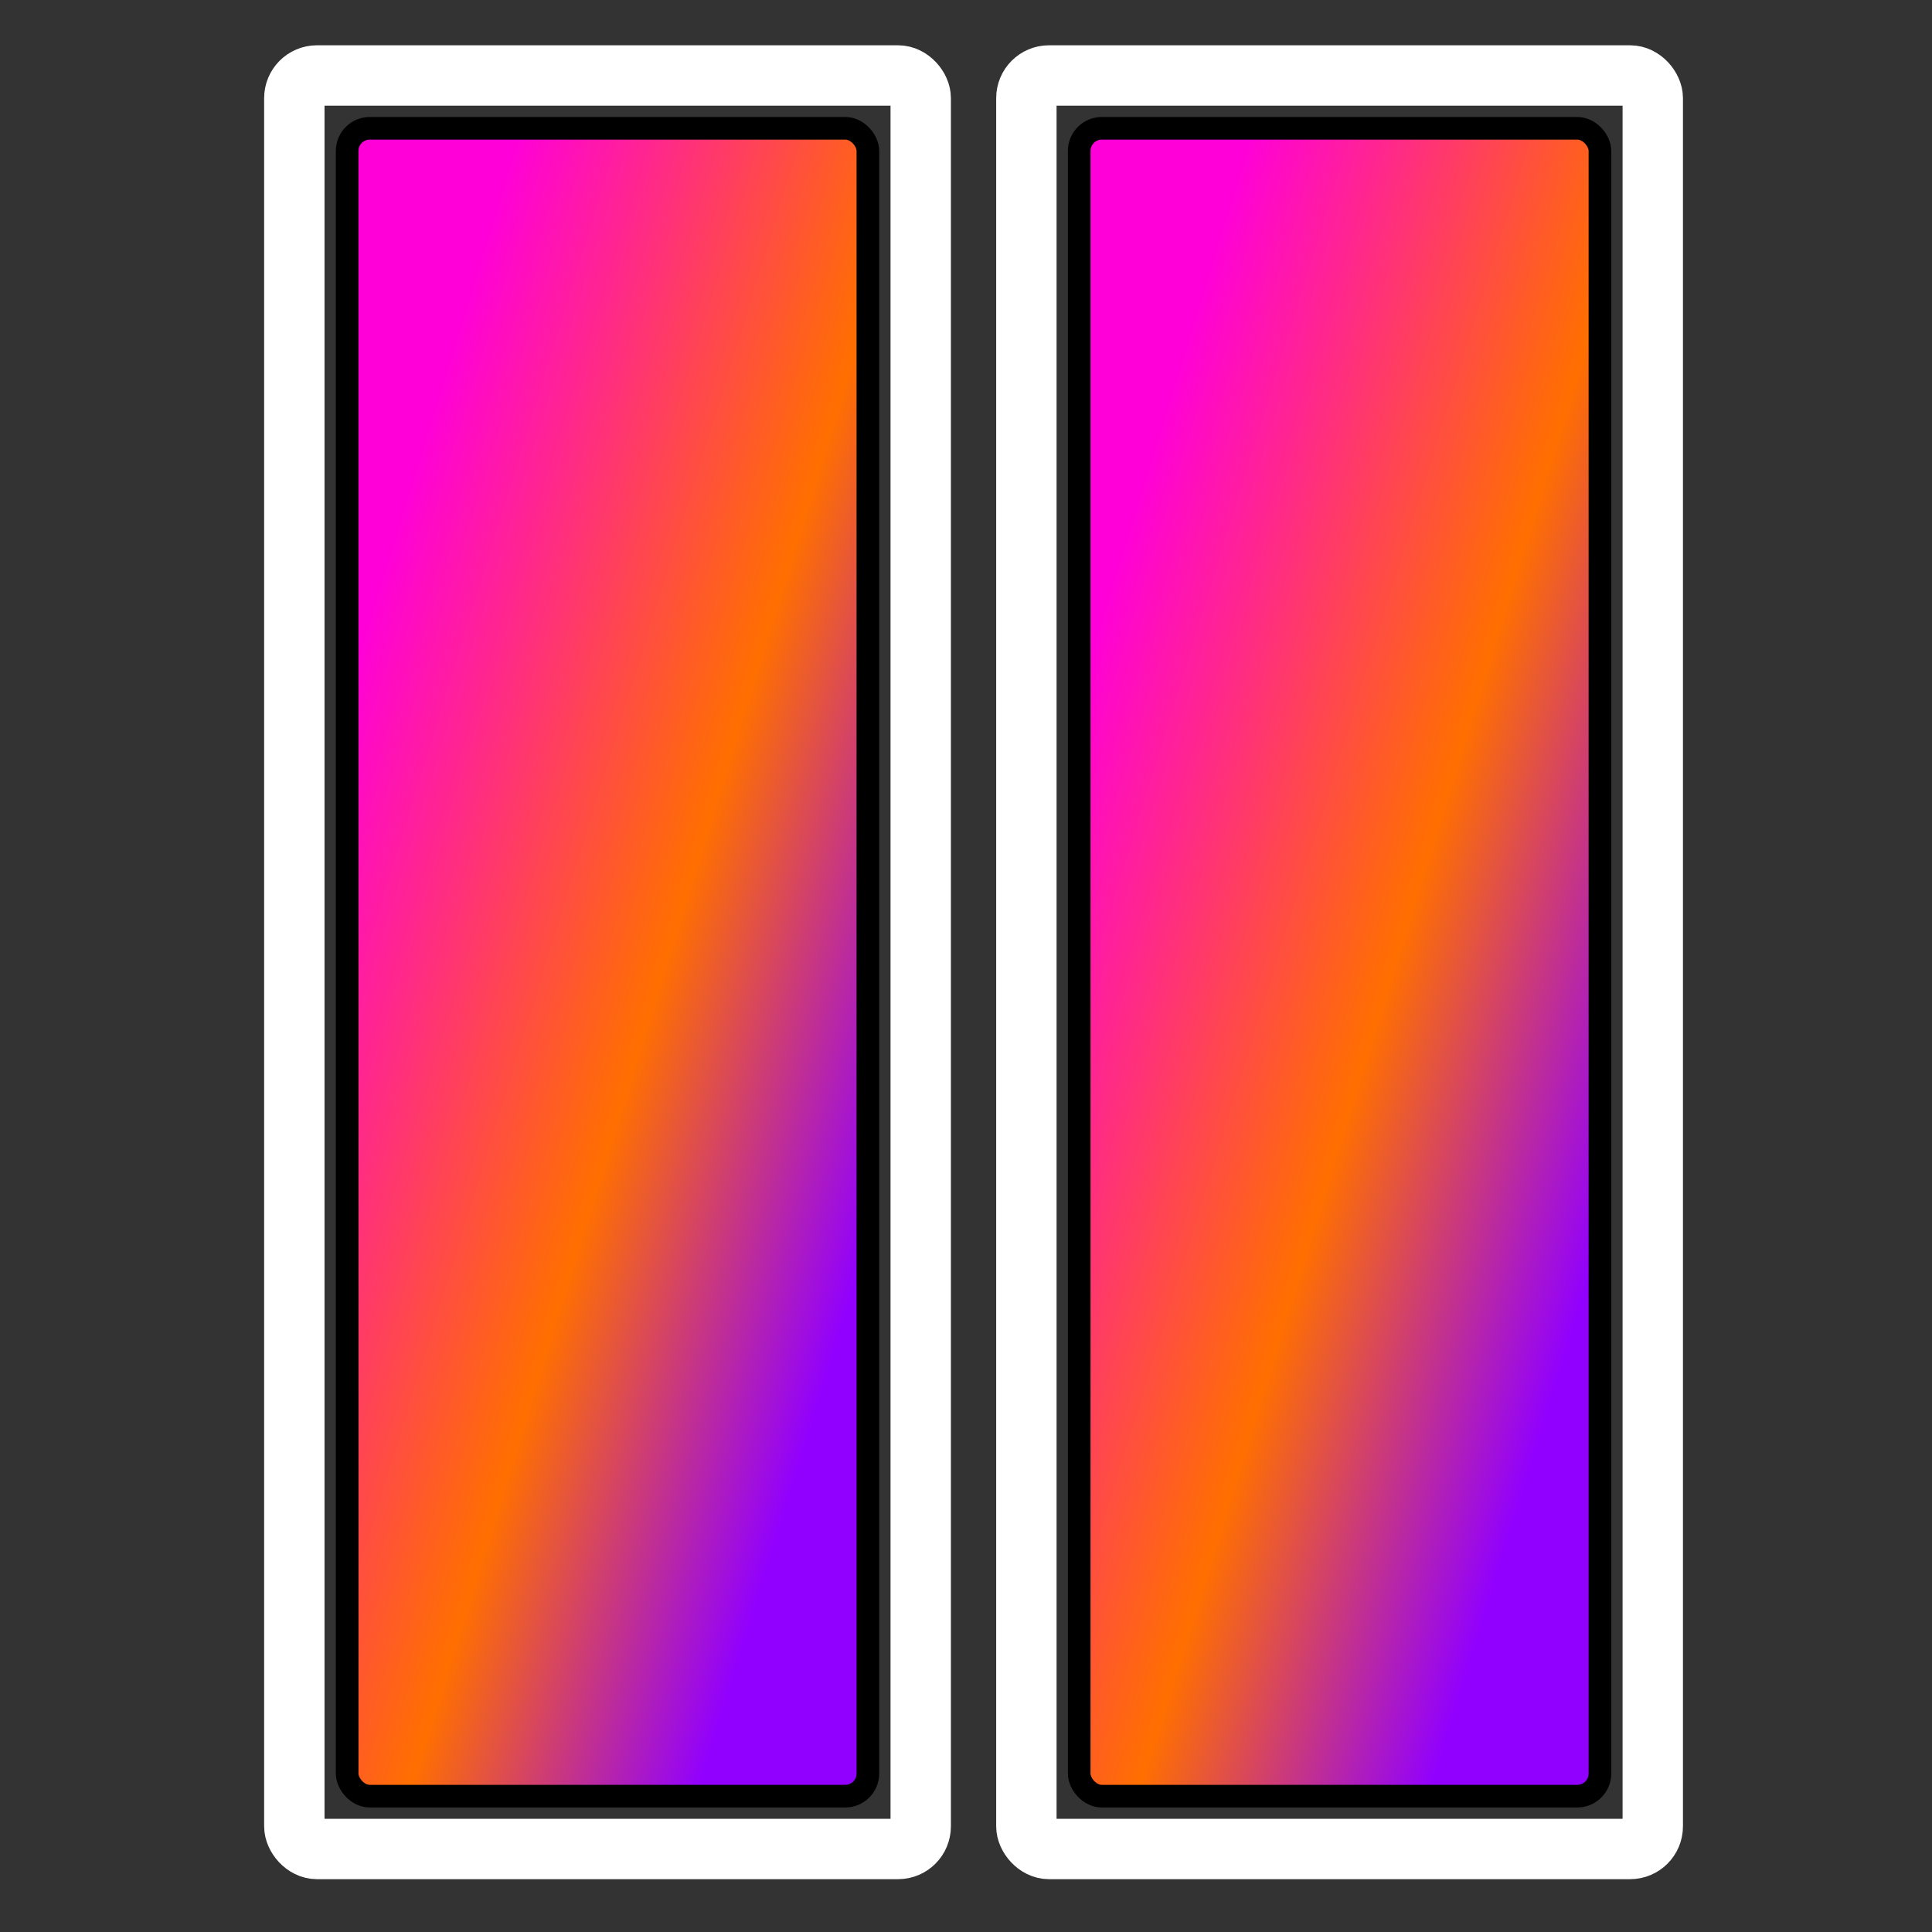
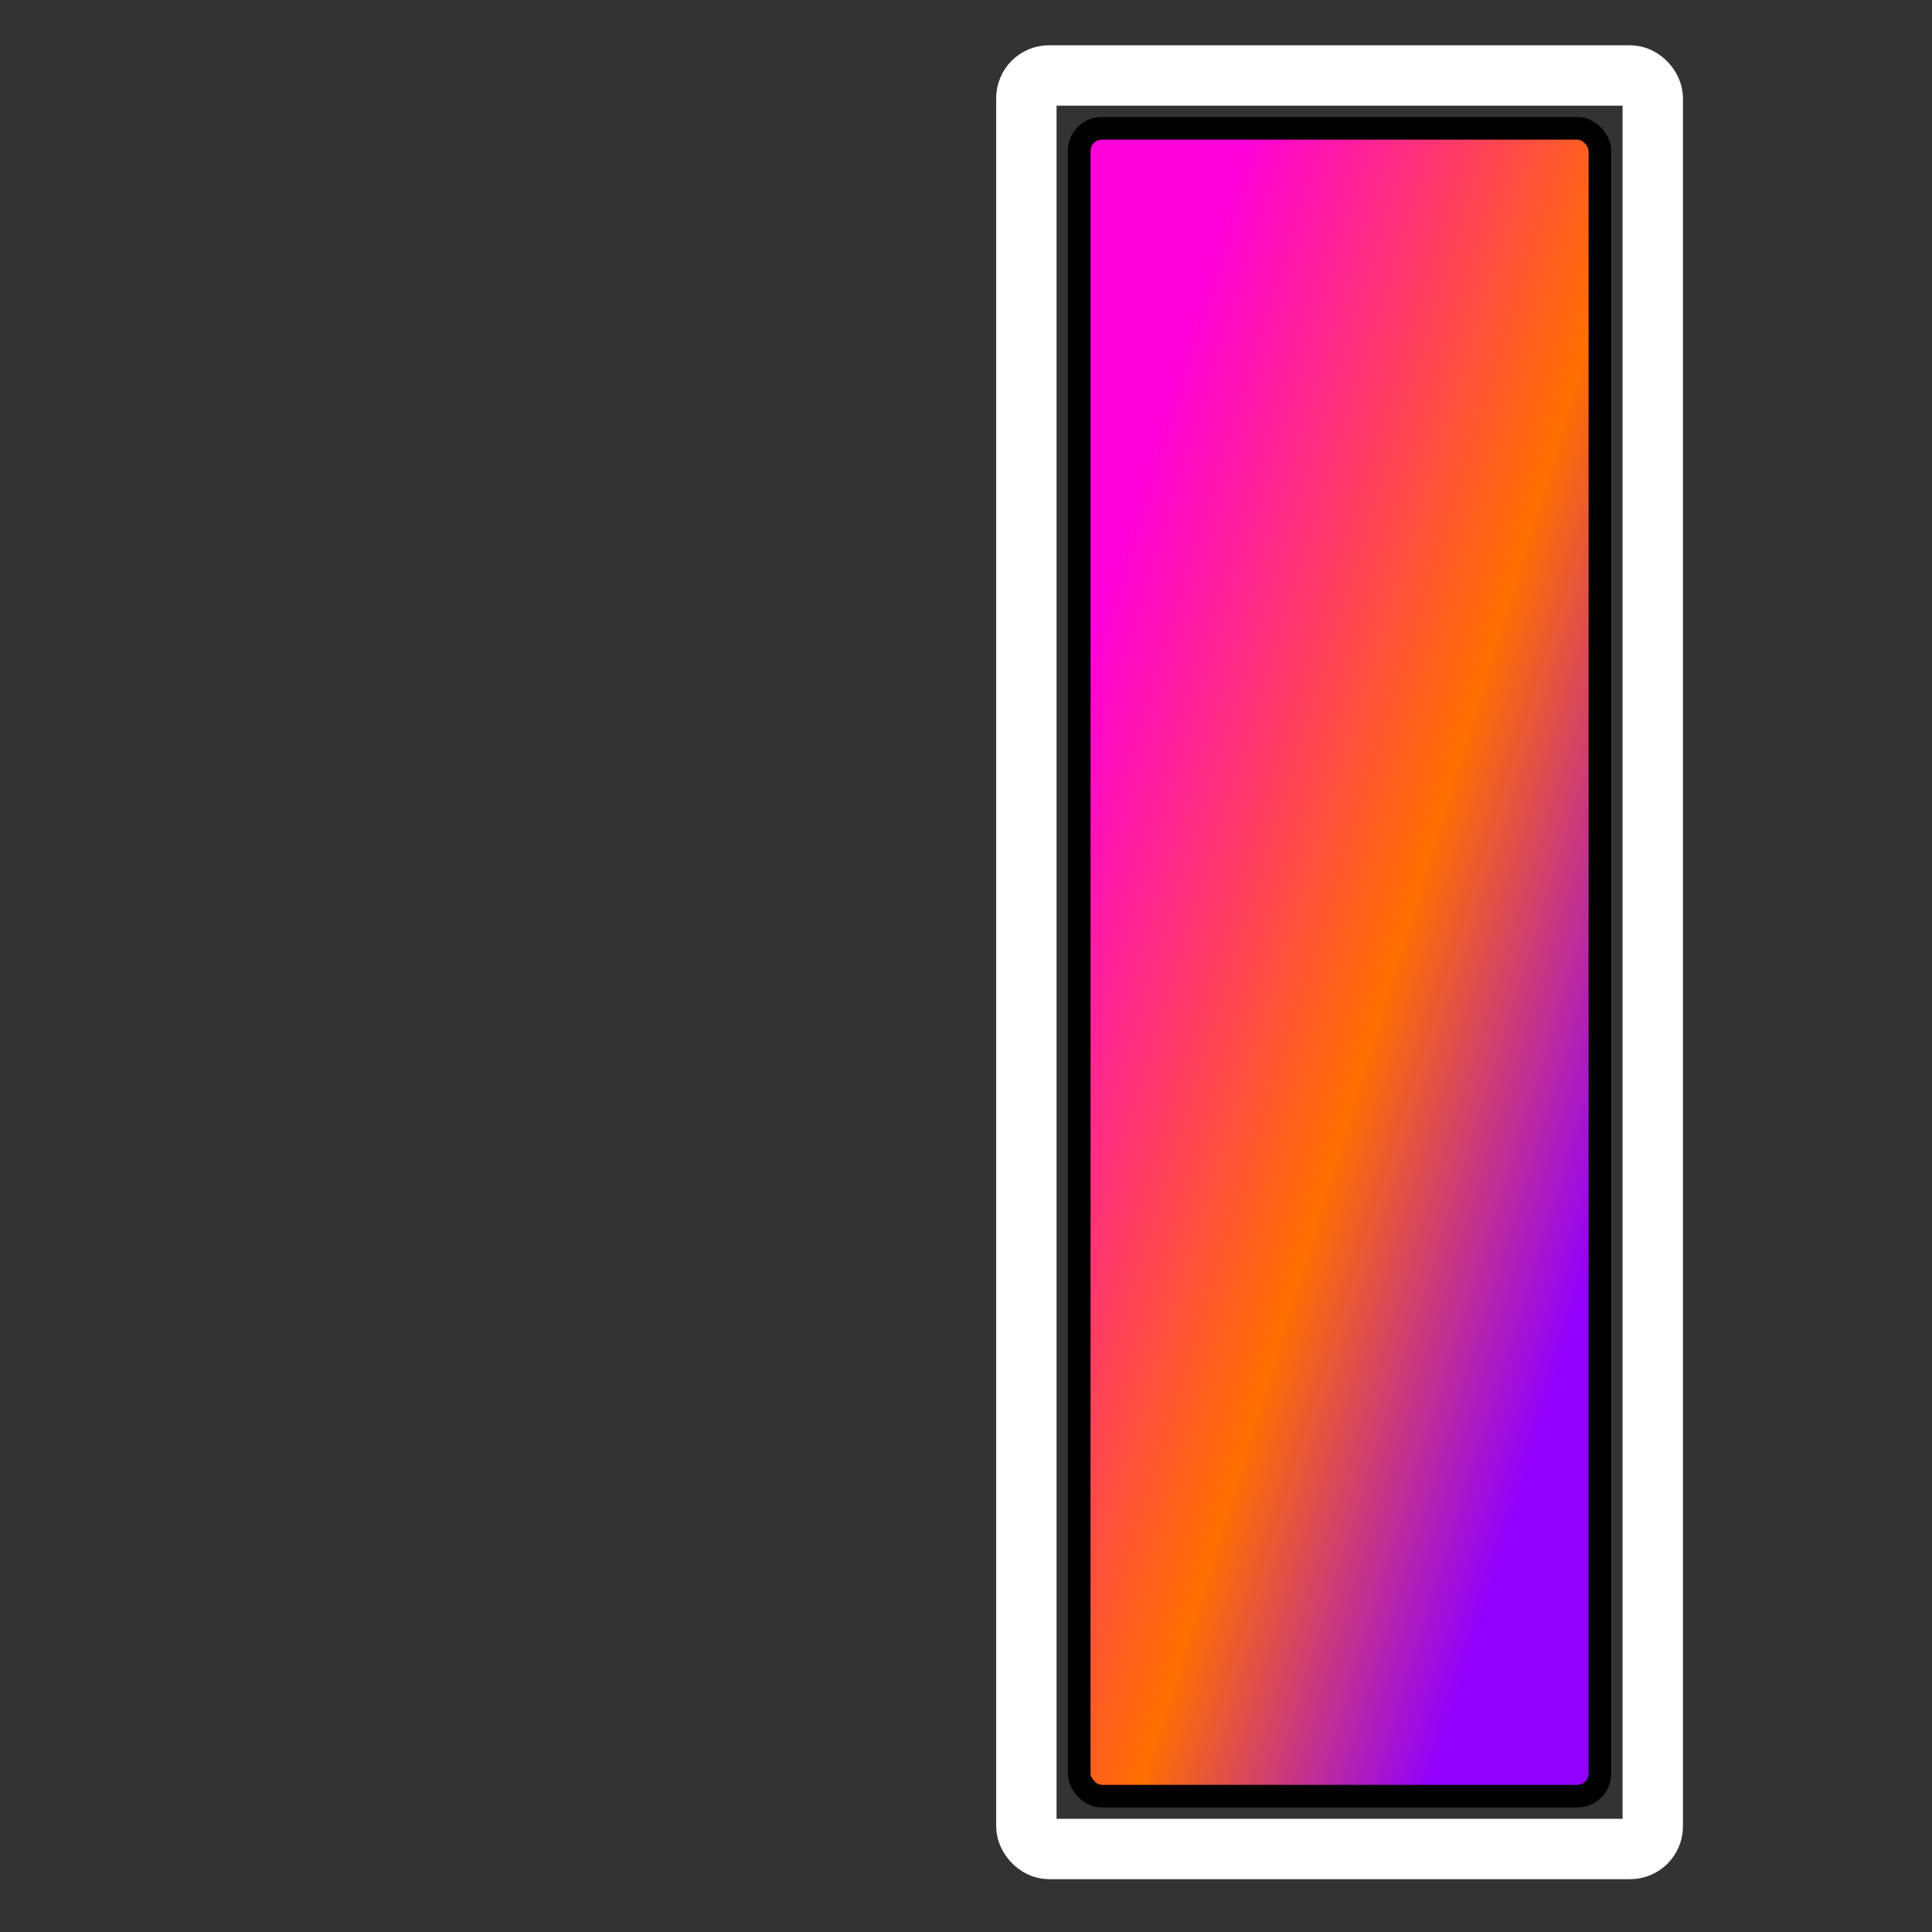
<svg xmlns="http://www.w3.org/2000/svg" width="256px" height="256px">
  <rect width="100%" height="100%" fill="#333333" stroke="none" />
  <defs>
    <linearGradient id="G0" x1="16.67%" x2="83.33%" y1="16.67%" y2="83.33%">
      <stop offset="0%" stop-color="#ff00d9" />
      <stop offset="58.231%" stop-color="#ff6f00" />
      <stop offset="100%" stop-color="#9100ff" />
    </linearGradient>
    <linearGradient id="G1" x1="16.67%" x2="83.33%" y1="16.67%" y2="83.33%">
      <stop offset="0%" stop-color="#ff00d9" />
      <stop offset="57.826%" stop-color="#ff6f00" />
      <stop offset="100%" stop-color="#9100ff" />
    </linearGradient>
  </defs>
  <g>
-     <rect fill="url(#G0)" height="221" rx="3" ry="3" stroke="#000000" stroke-linejoin="round" stroke-width="3" transform="translate(80.5,127.5) rotate(1.26705e-005) translate(-80.5,-127.5)" width="69" x="46" y="17" />
    <rect fill="url(#G1)" height="221" rx="3" ry="3" stroke="#000000" stroke-linejoin="round" stroke-width="3" width="69" x="143" y="17" />
-     <rect fill="#ffffff" fill-opacity="0" height="235" rx="3" ry="3" stroke="#ffffff" stroke-linejoin="round" stroke-width="8" transform="translate(80.5,127.5) rotate(1.05333e-005) translate(-80.5,-127.5)" width="83" x="39" y="10" />
    <rect fill="#ffffff" fill-opacity="0" height="235" rx="3" ry="3" stroke="#ffffff" stroke-linejoin="round" stroke-width="8" width="83" x="136" y="10" />
  </g>
</svg>